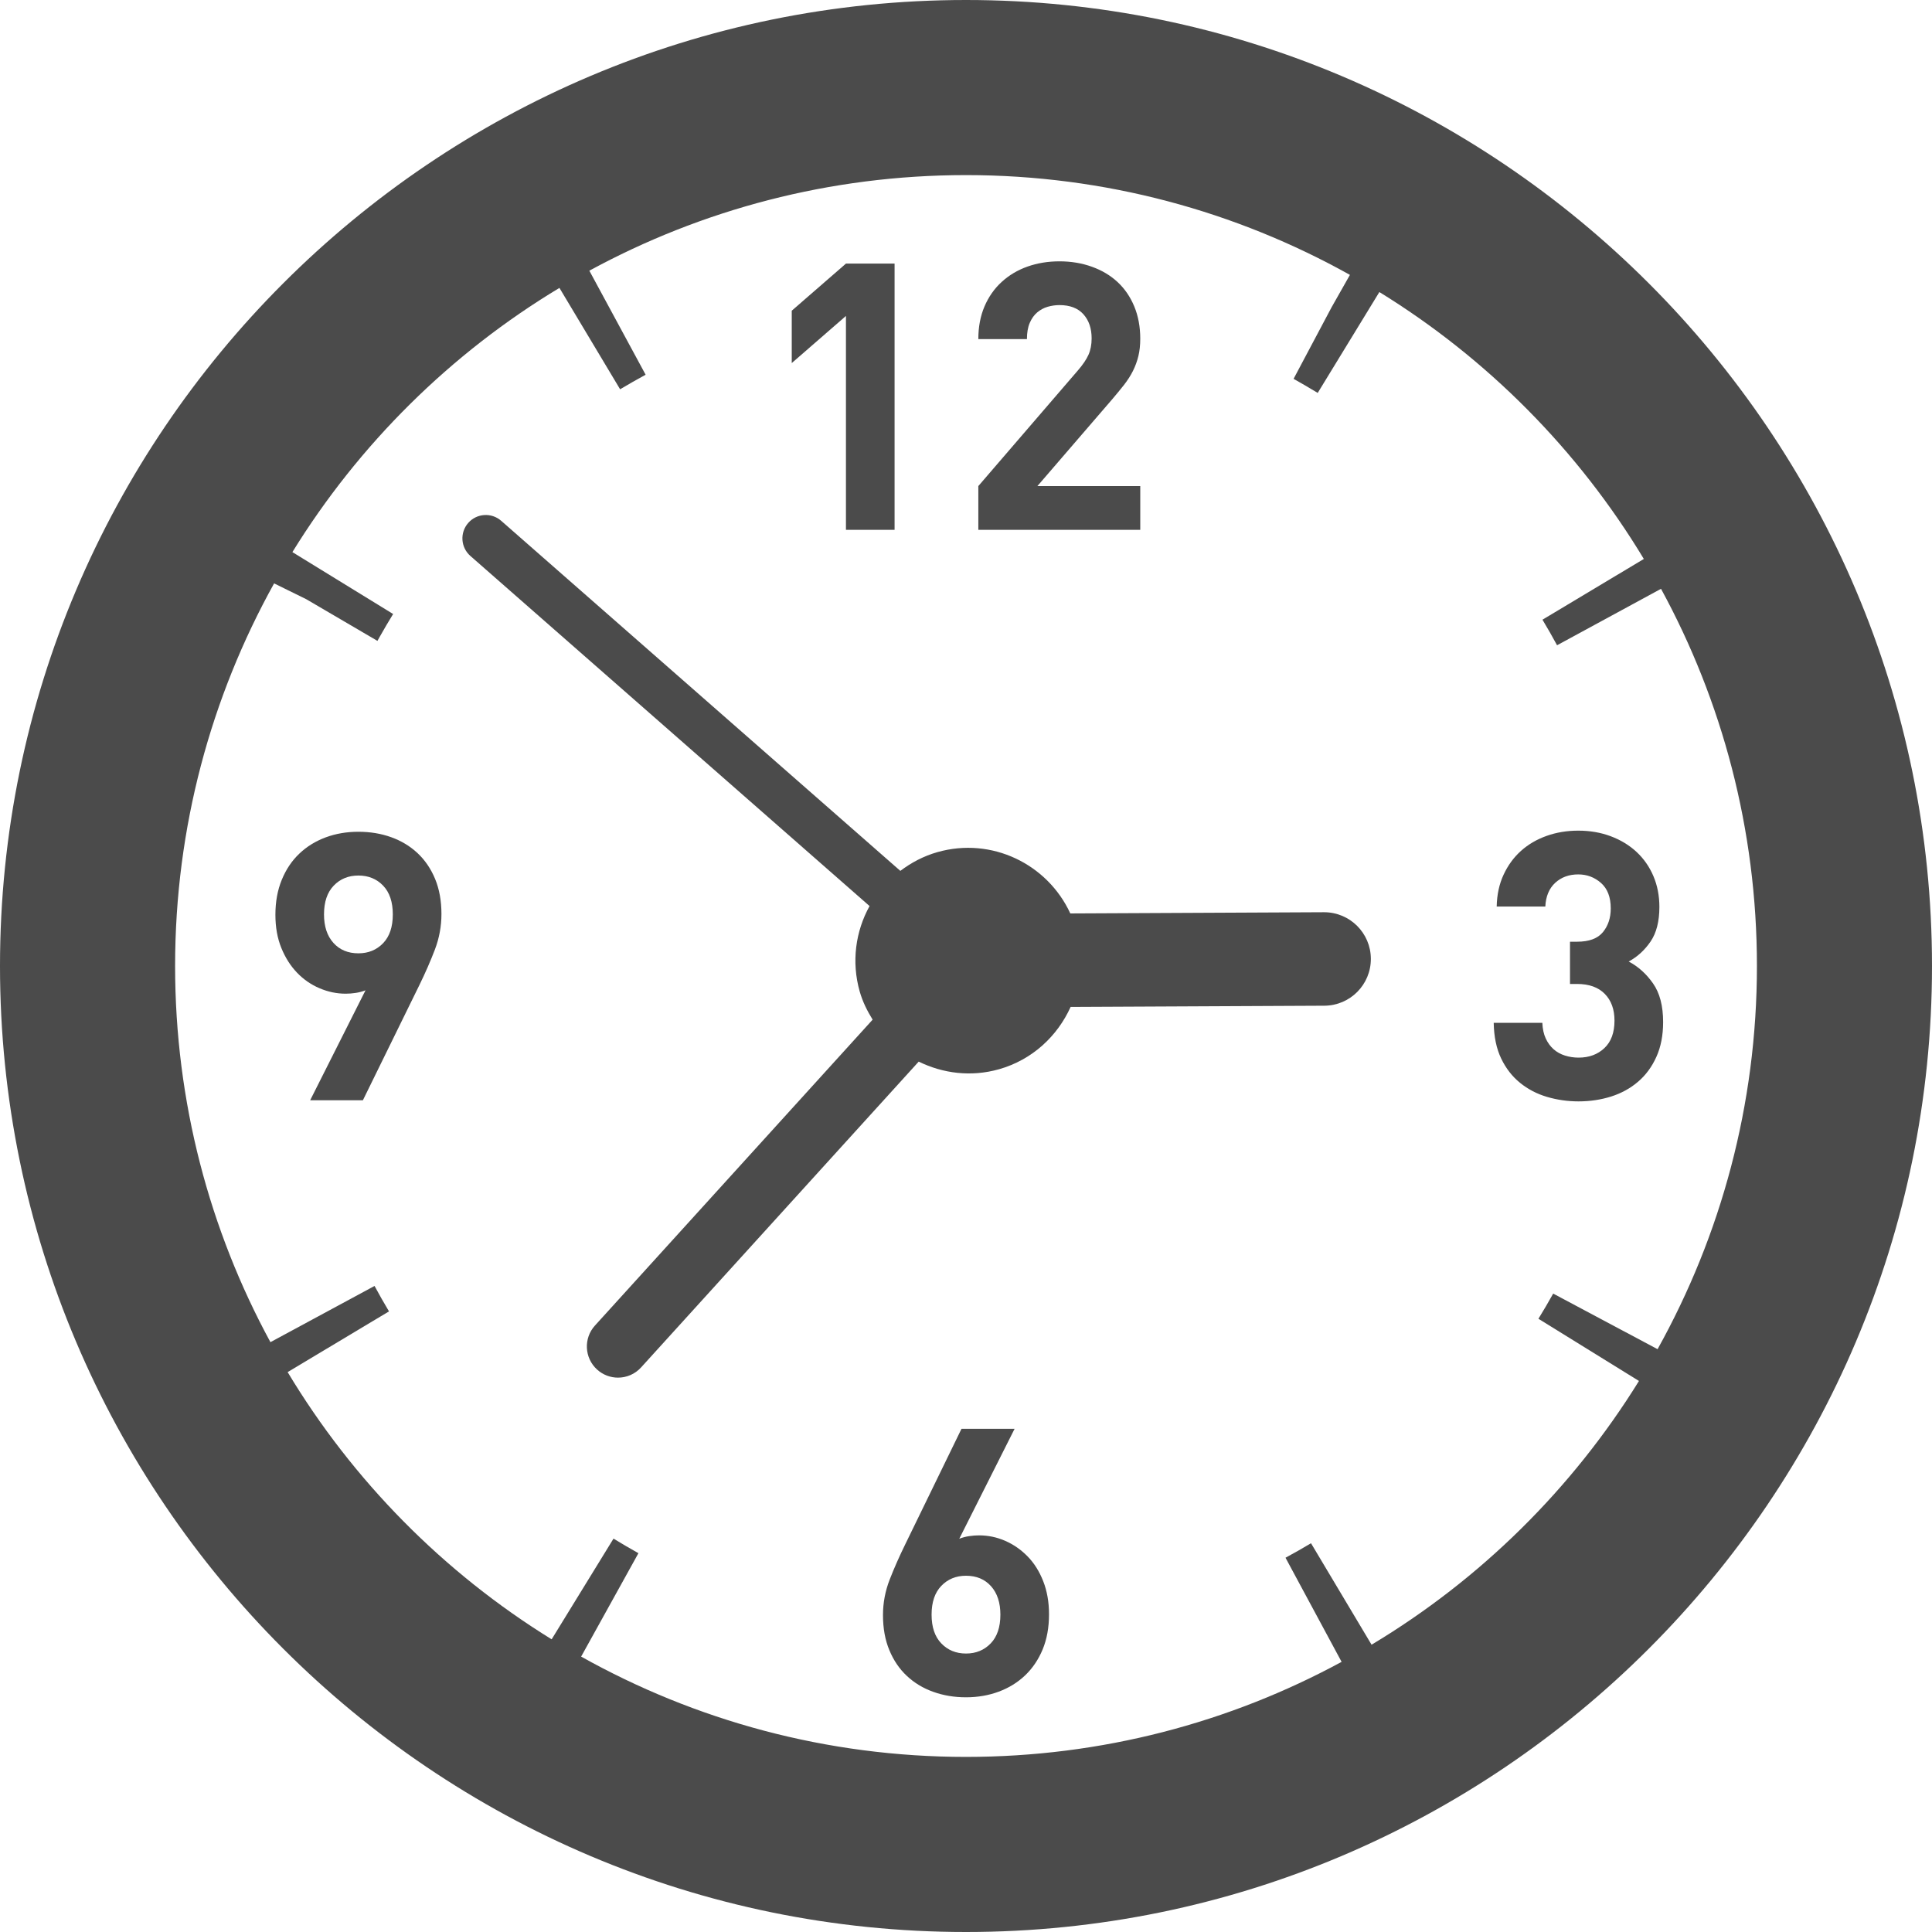
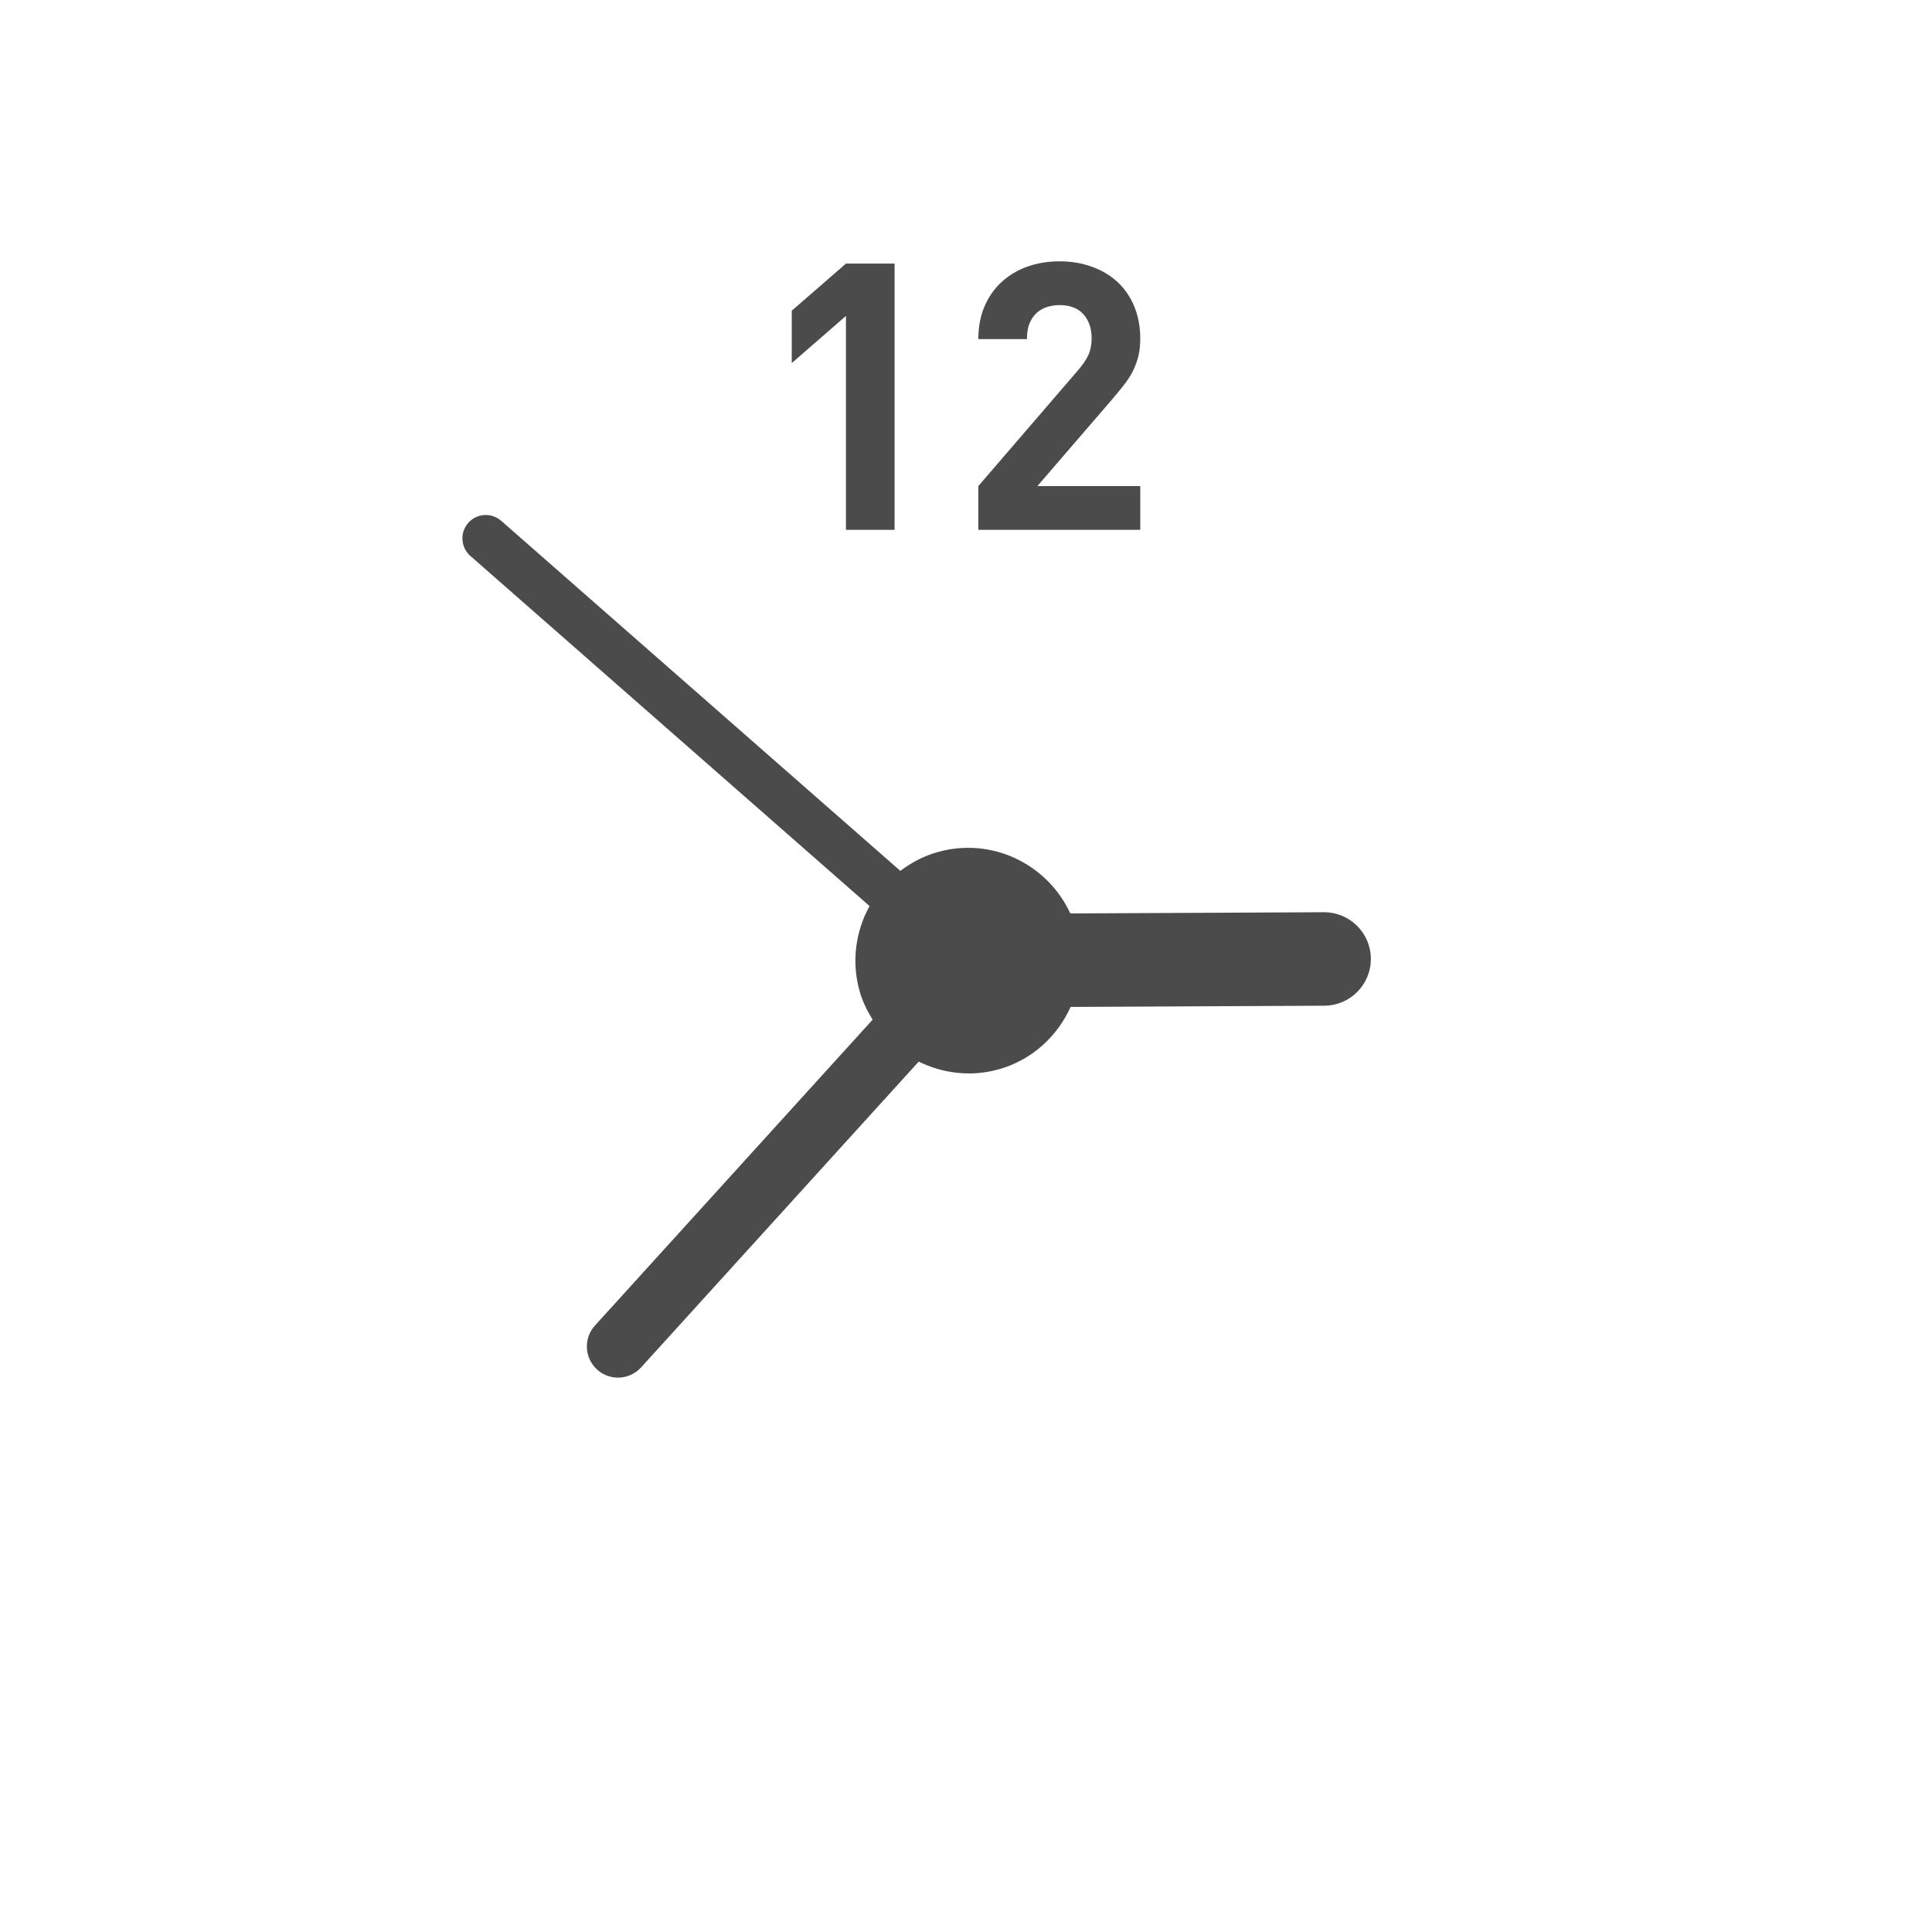
<svg xmlns="http://www.w3.org/2000/svg" version="1.1" id="_x32_" x="0px" y="0px" viewBox="0 0 512 512" style="width: 256px; height: 256px; opacity: 1;" xml:space="preserve">
  <style type="text/css">
	.st0{fill:#4B4B4B;}
</style>
  <g>
    <path class="st0" d="M350.907,241.75c-0.016,0-0.04,0-0.056,0l-67.206,0.322c-6.068-13.137-20.863-20.33-35.218-16.25   c-3.678,1.048-6.952,2.79-9.827,4.968l-105.782-92.774c-2.548-2.25-6.492-2-8.734,0.573c-2.258,2.572-2,6.484,0.572,8.742   l105.788,92.782c-3.692,6.67-4.857,14.742-2.609,22.653c0.774,2.718,2.006,5.162,3.423,7.452l-73.587,81.065   c-3.064,3.371-2.814,8.597,0.565,11.661c1.58,1.436,3.564,2.145,5.548,2.145c2.242,0,4.484-0.911,6.113-2.71l73.572-81.04   c6.404,3.145,13.901,4.121,21.302,2.016c8.815-2.508,15.452-8.766,18.956-16.508l67.234-0.323   c6.847-0.032,12.363-5.605,12.331-12.443C363.262,247.258,357.722,241.75,350.907,241.75z" />
-     <path class="st0" d="M256,0C114.839,0,0,114.847,0,256c0,141.161,114.839,256,256,256s256-114.839,256-256   C512,114.847,397.161,0,256,0z M411.611,342.814c-1.26,2.266-2.57,4.492-3.913,6.67l26.645,16.484   c-17.686,28.573-42.028,52.597-70.865,69.895l-16.044-26.887c-2.226,1.33-4.478,2.605-6.762,3.838l14.865,27.597   C325.907,456.468,292,465.597,256,465.597c-37.008,0-71.782-9.678-101.992-26.581l15.182-27.403   c-2.234-1.25-4.436-2.54-6.603-3.863l-16.397,26.686c-28.595-17.662-52.643-41.984-69.964-70.815l26.863-16.088   c-1.327-2.218-2.605-4.468-3.831-6.742l-27.593,14.895C55.558,326.024,46.403,292.064,46.403,256   c0-36.758,9.542-71.322,26.238-101.395l8.51,4.186l18.871,11.048l0.698-1.242c1.125-1.992,2.276-3.952,3.462-5.879l-26.696-16.403   c17.643-28.613,41.956-52.677,70.768-70.016l16.081,26.863c2.226-1.33,4.486-2.613,6.762-3.855L156.18,71.734   c29.696-16.145,63.706-25.331,99.82-25.331c36.905,0,71.593,9.621,101.746,26.444l-4.843,8.548l-10.089,19   c2.166,1.21,4.29,2.452,6.391,3.734l16.339-26.734c28.631,17.621,52.722,41.927,70.089,70.734l-26.861,16.097   c1.345,2.234,2.629,4.492,3.865,6.774l27.55-14.96c16.202,29.726,25.417,63.79,25.417,99.96c0,36.831-9.581,71.444-26.331,101.548   L411.611,342.814z" />
    <polygon class="st0" points="224.186,140.411 237.072,140.411 237.072,69.855 224.186,69.855 209.822,82.339 209.822,96.218    224.186,83.726  " />
    <path class="st0" d="M302.178,128.814h-27.258l19.726-22.887c1.186-1.387,2.258-2.694,3.218-3.912   c0.96-1.226,1.75-2.468,2.379-3.718c0.629-1.258,1.105-2.564,1.436-3.919c0.33-1.347,0.5-2.887,0.5-4.605   c0-3.169-0.532-6.024-1.589-8.572c-1.056-2.54-2.524-4.686-4.411-6.444c-1.879-1.75-4.145-3.105-6.782-4.056   c-2.645-0.96-5.524-1.444-8.629-1.444c-3.032,0-5.863,0.468-8.468,1.387c-2.613,0.927-4.887,2.282-6.839,4.064   c-1.952,1.782-3.468,3.952-4.556,6.492c-1.089,2.548-1.637,5.436-1.637,8.669h12.879c0-1.718,0.25-3.153,0.75-4.306   c0.492-1.153,1.153-2.08,1.976-2.774c0.831-0.694,1.75-1.194,2.774-1.492c1.024-0.29,2.064-0.444,3.121-0.444   c2.782,0,4.895,0.814,6.347,2.428c1.452,1.621,2.178,3.75,2.178,6.395c0,1.653-0.282,3.105-0.839,4.355   c-0.564,1.258-1.508,2.645-2.822,4.161l-26.363,30.621v11.597h42.912V128.814z" />
-     <path class="st0" d="M438.068,260.613c-1.782-2.548-3.935-4.476-6.443-5.798c2.314-1.258,4.242-3.024,5.798-5.306   c1.548-2.274,2.331-5.33,2.331-9.161c0-2.976-0.532-5.702-1.589-8.178c-1.056-2.476-2.54-4.605-4.46-6.395   c-1.919-1.782-4.194-3.169-6.839-4.161c-2.645-0.992-5.516-1.484-8.621-1.484c-2.968,0-5.766,0.46-8.371,1.387   c-2.613,0.928-4.871,2.25-6.79,3.968c-1.92,1.718-3.452,3.814-4.605,6.29c-1.162,2.476-1.774,5.298-1.839,8.468h12.887   c0.129-2.702,1.008-4.798,2.621-6.29c1.621-1.484,3.653-2.226,6.097-2.226c2.314,0,4.331,0.758,6.048,2.274   c1.718,1.524,2.572,3.766,2.572,6.742c0,2.508-0.694,4.605-2.08,6.29c-1.387,1.685-3.661,2.532-6.839,2.532h-1.879v11.194h1.879   c3.178,0,5.621,0.879,7.339,2.629c1.718,1.75,2.572,4.113,2.572,7.08c0,3.178-0.887,5.605-2.677,7.29   c-1.782,1.678-4.056,2.524-6.839,2.524c-1.25,0-2.46-0.186-3.613-0.548c-1.153-0.363-2.162-0.92-3.024-1.686   c-0.855-0.758-1.548-1.718-2.08-2.871c-0.532-1.154-0.823-2.524-0.887-4.113h-12.887c0.064,3.702,0.726,6.855,1.984,9.468   c1.25,2.605,2.919,4.75,5,6.435c2.08,1.686,4.46,2.928,7.137,3.718c2.678,0.79,5.468,1.194,8.371,1.194   c3.04,0,5.919-0.436,8.629-1.29c2.702-0.863,5.081-2.161,7.129-3.92c2.048-1.75,3.669-3.943,4.855-6.588   c1.194-2.637,1.79-5.71,1.79-9.218C440.746,266.572,439.851,263.153,438.068,260.613z" />
-     <path class="st0" d="M272.298,412.436c-1.75-1.782-3.734-3.153-5.944-4.113c-2.218-0.96-4.508-1.435-6.887-1.435   c-0.863,0-1.734,0.064-2.629,0.202c-0.887,0.129-1.766,0.363-2.621,0.694l14.662-29.137h-14.073l-14.863,30.524   c-1.589,3.234-2.976,6.371-4.161,9.412c-1.186,3.04-1.782,6.177-1.782,9.411c0,3.508,0.556,6.613,1.686,9.314   c1.121,2.71,2.669,4.992,4.653,6.839c1.984,1.855,4.314,3.258,6.992,4.21c2.669,0.96,5.564,1.444,8.669,1.444   c3.105,0,5.992-0.5,8.669-1.492c2.678-0.992,5.008-2.427,6.984-4.306c1.984-1.887,3.532-4.178,4.661-6.887   c1.121-2.71,1.686-5.814,1.686-9.314c0-3.242-0.516-6.161-1.54-8.774C275.436,416.419,274.048,414.218,272.298,412.436z    M262.54,435.524c-1.718,1.782-3.903,2.678-6.54,2.678c-2.645,0-4.822-0.895-6.54-2.678c-1.718-1.782-2.58-4.322-2.58-7.629   s0.863-5.847,2.58-7.629c1.718-1.782,3.895-2.677,6.54-2.677c2.774,0,4.984,0.927,6.637,2.774c1.653,1.855,2.476,4.363,2.476,7.532   C265.113,431.202,264.258,433.742,262.54,435.524z" />
-     <path class="st0" d="M110.639,226.072c-1.984-1.846-4.306-3.25-6.984-4.21c-2.677-0.96-5.564-1.435-8.669-1.435   c-3.113,0-6,0.492-8.678,1.484c-2.669,0.992-5,2.428-6.984,4.315c-1.984,1.879-3.532,4.193-4.653,6.935   c-1.129,2.742-1.685,5.831-1.685,9.266c0,3.306,0.524,6.242,1.58,8.814c1.056,2.58,2.444,4.758,4.162,6.54   c1.718,1.79,3.702,3.161,5.952,4.113c2.242,0.96,4.556,1.444,6.935,1.444c0.855,0,1.734-0.065,2.621-0.202   c0.895-0.129,1.774-0.363,2.629-0.694l-14.669,29.137h13.976l14.968-30.524c1.58-3.234,2.952-6.371,4.113-9.411   c1.153-3.04,1.734-6.178,1.734-9.419c0-3.5-0.565-6.605-1.686-9.315C114.171,230.202,112.623,227.928,110.639,226.072z    M101.526,249.96c-1.718,1.782-3.904,2.678-6.54,2.678c-2.774,0-4.992-0.928-6.645-2.782c-1.653-1.847-2.476-4.355-2.476-7.524   c0-3.307,0.855-5.847,2.581-7.637c1.718-1.782,3.895-2.67,6.54-2.67c2.637,0,4.822,0.887,6.54,2.67   c1.718,1.79,2.572,4.33,2.572,7.637C104.099,245.629,103.244,248.178,101.526,249.96z" />
  </g>
</svg>